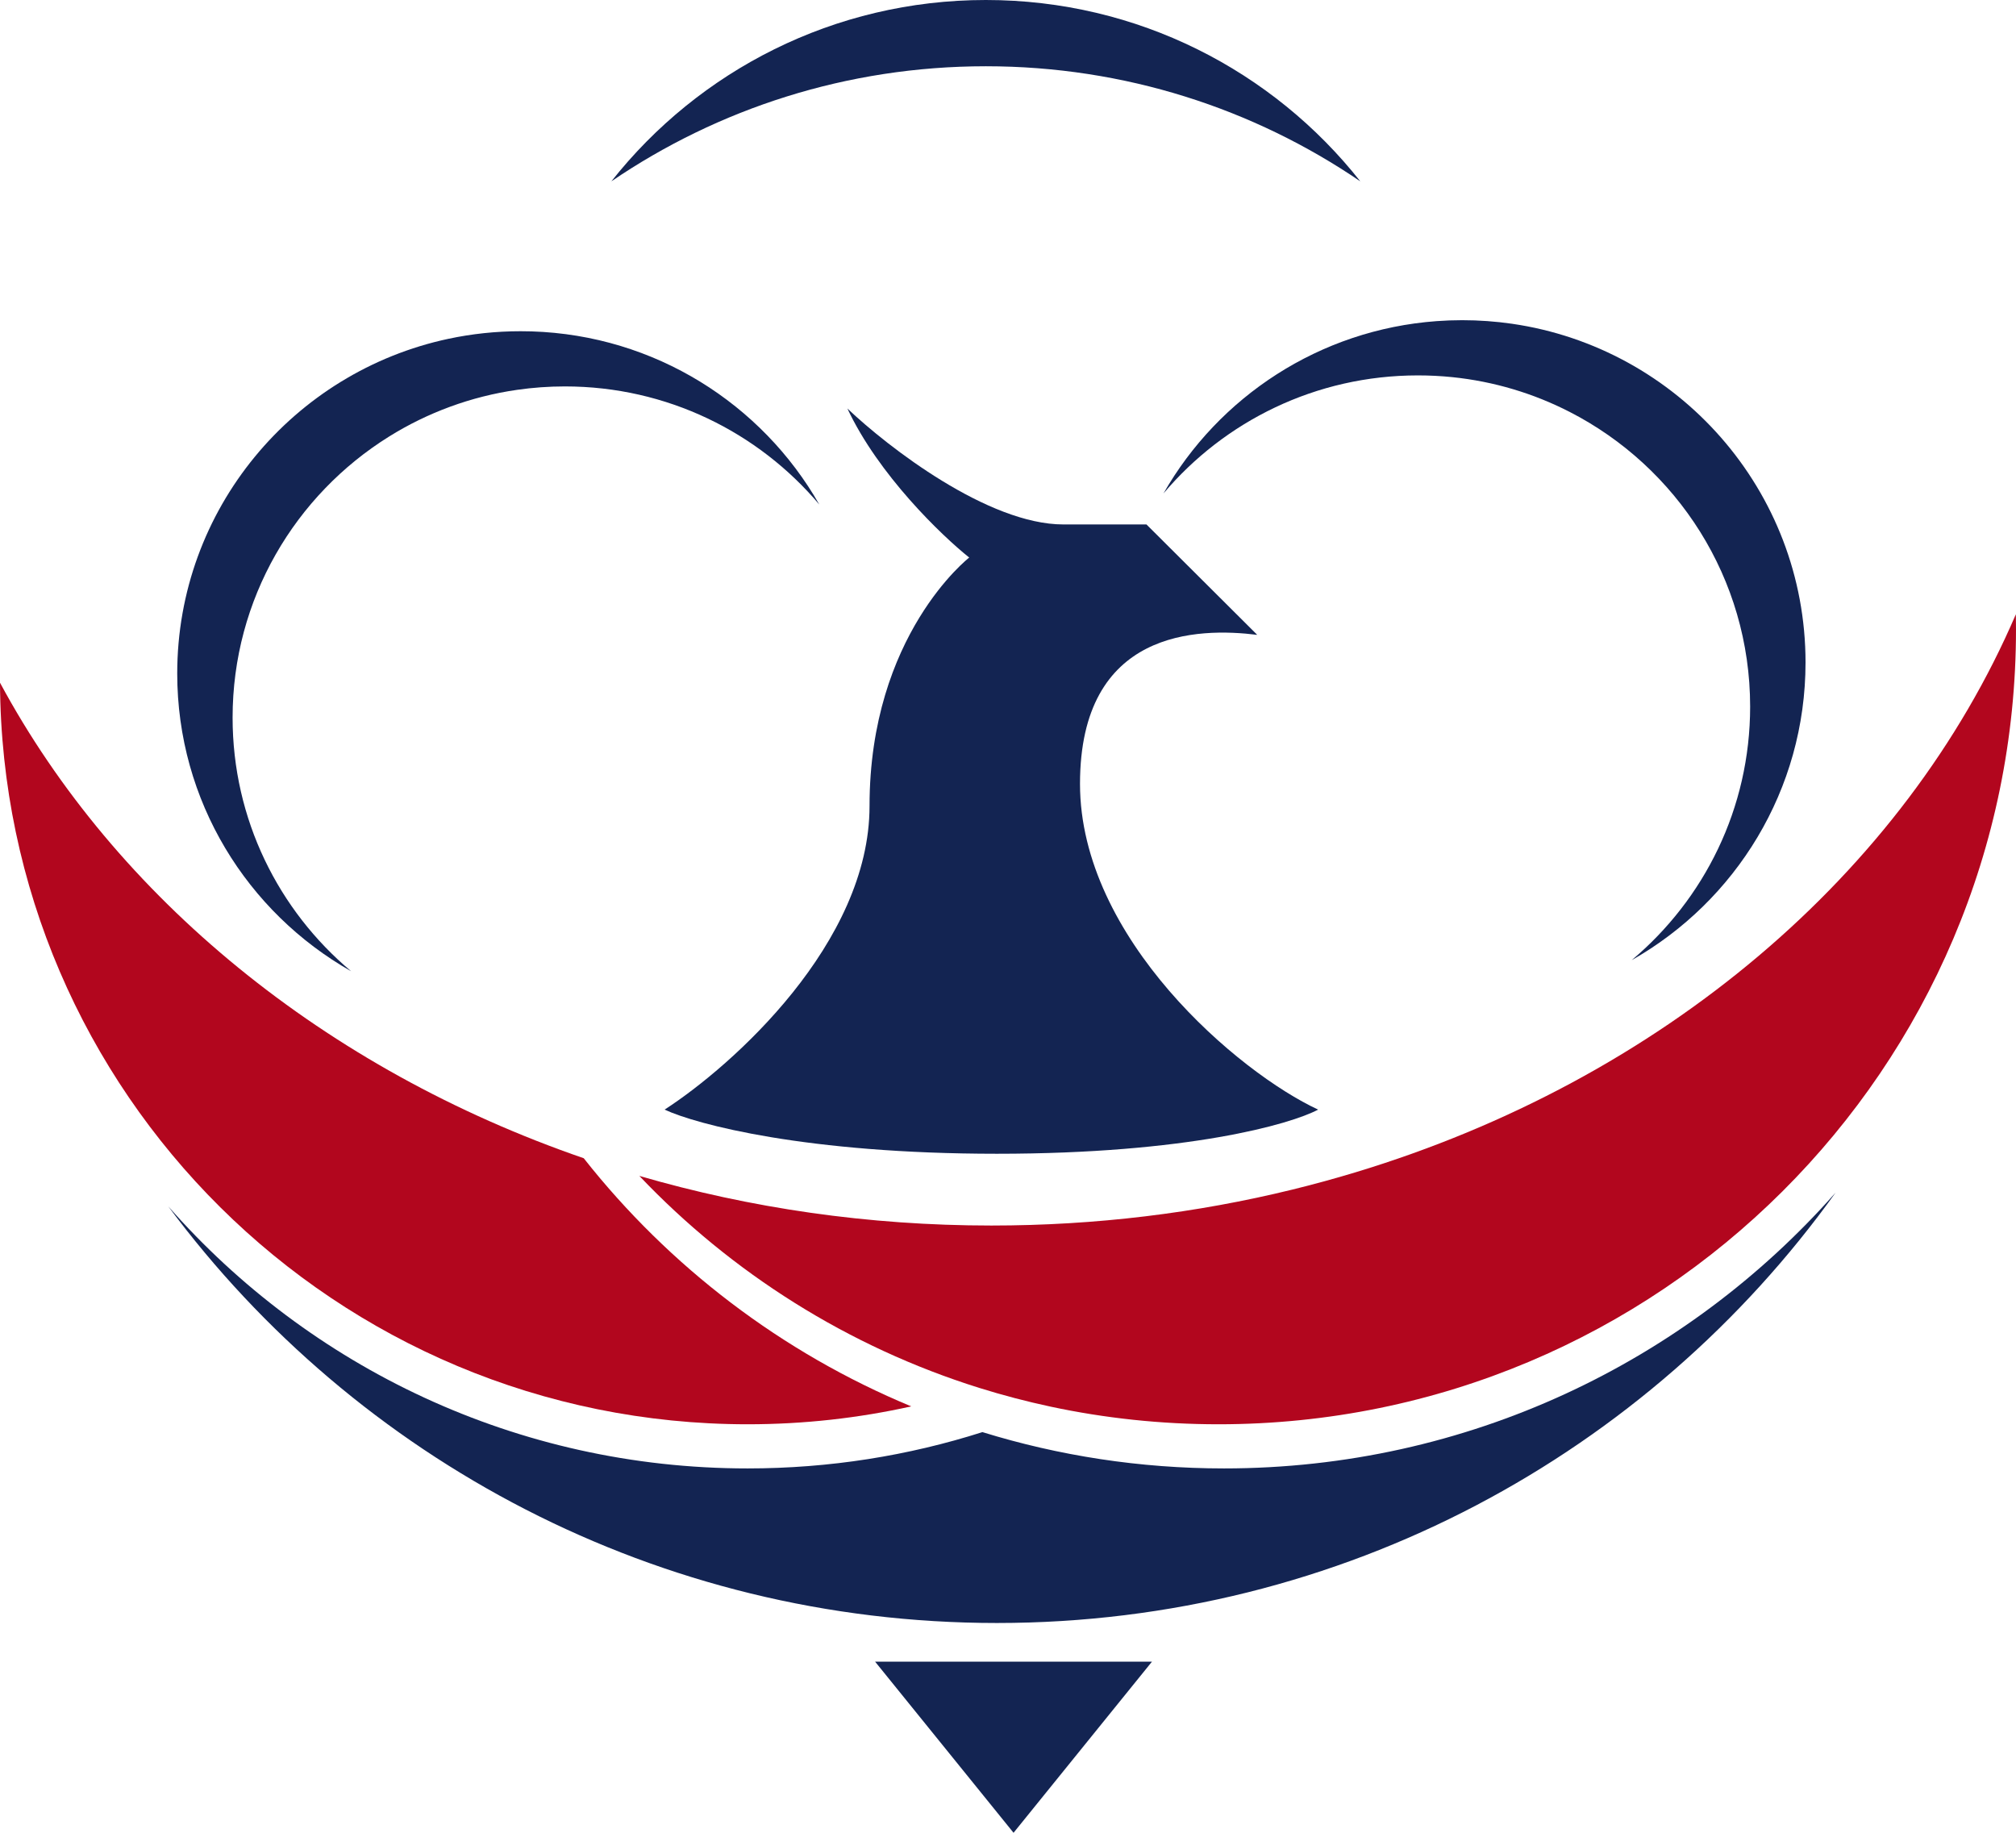
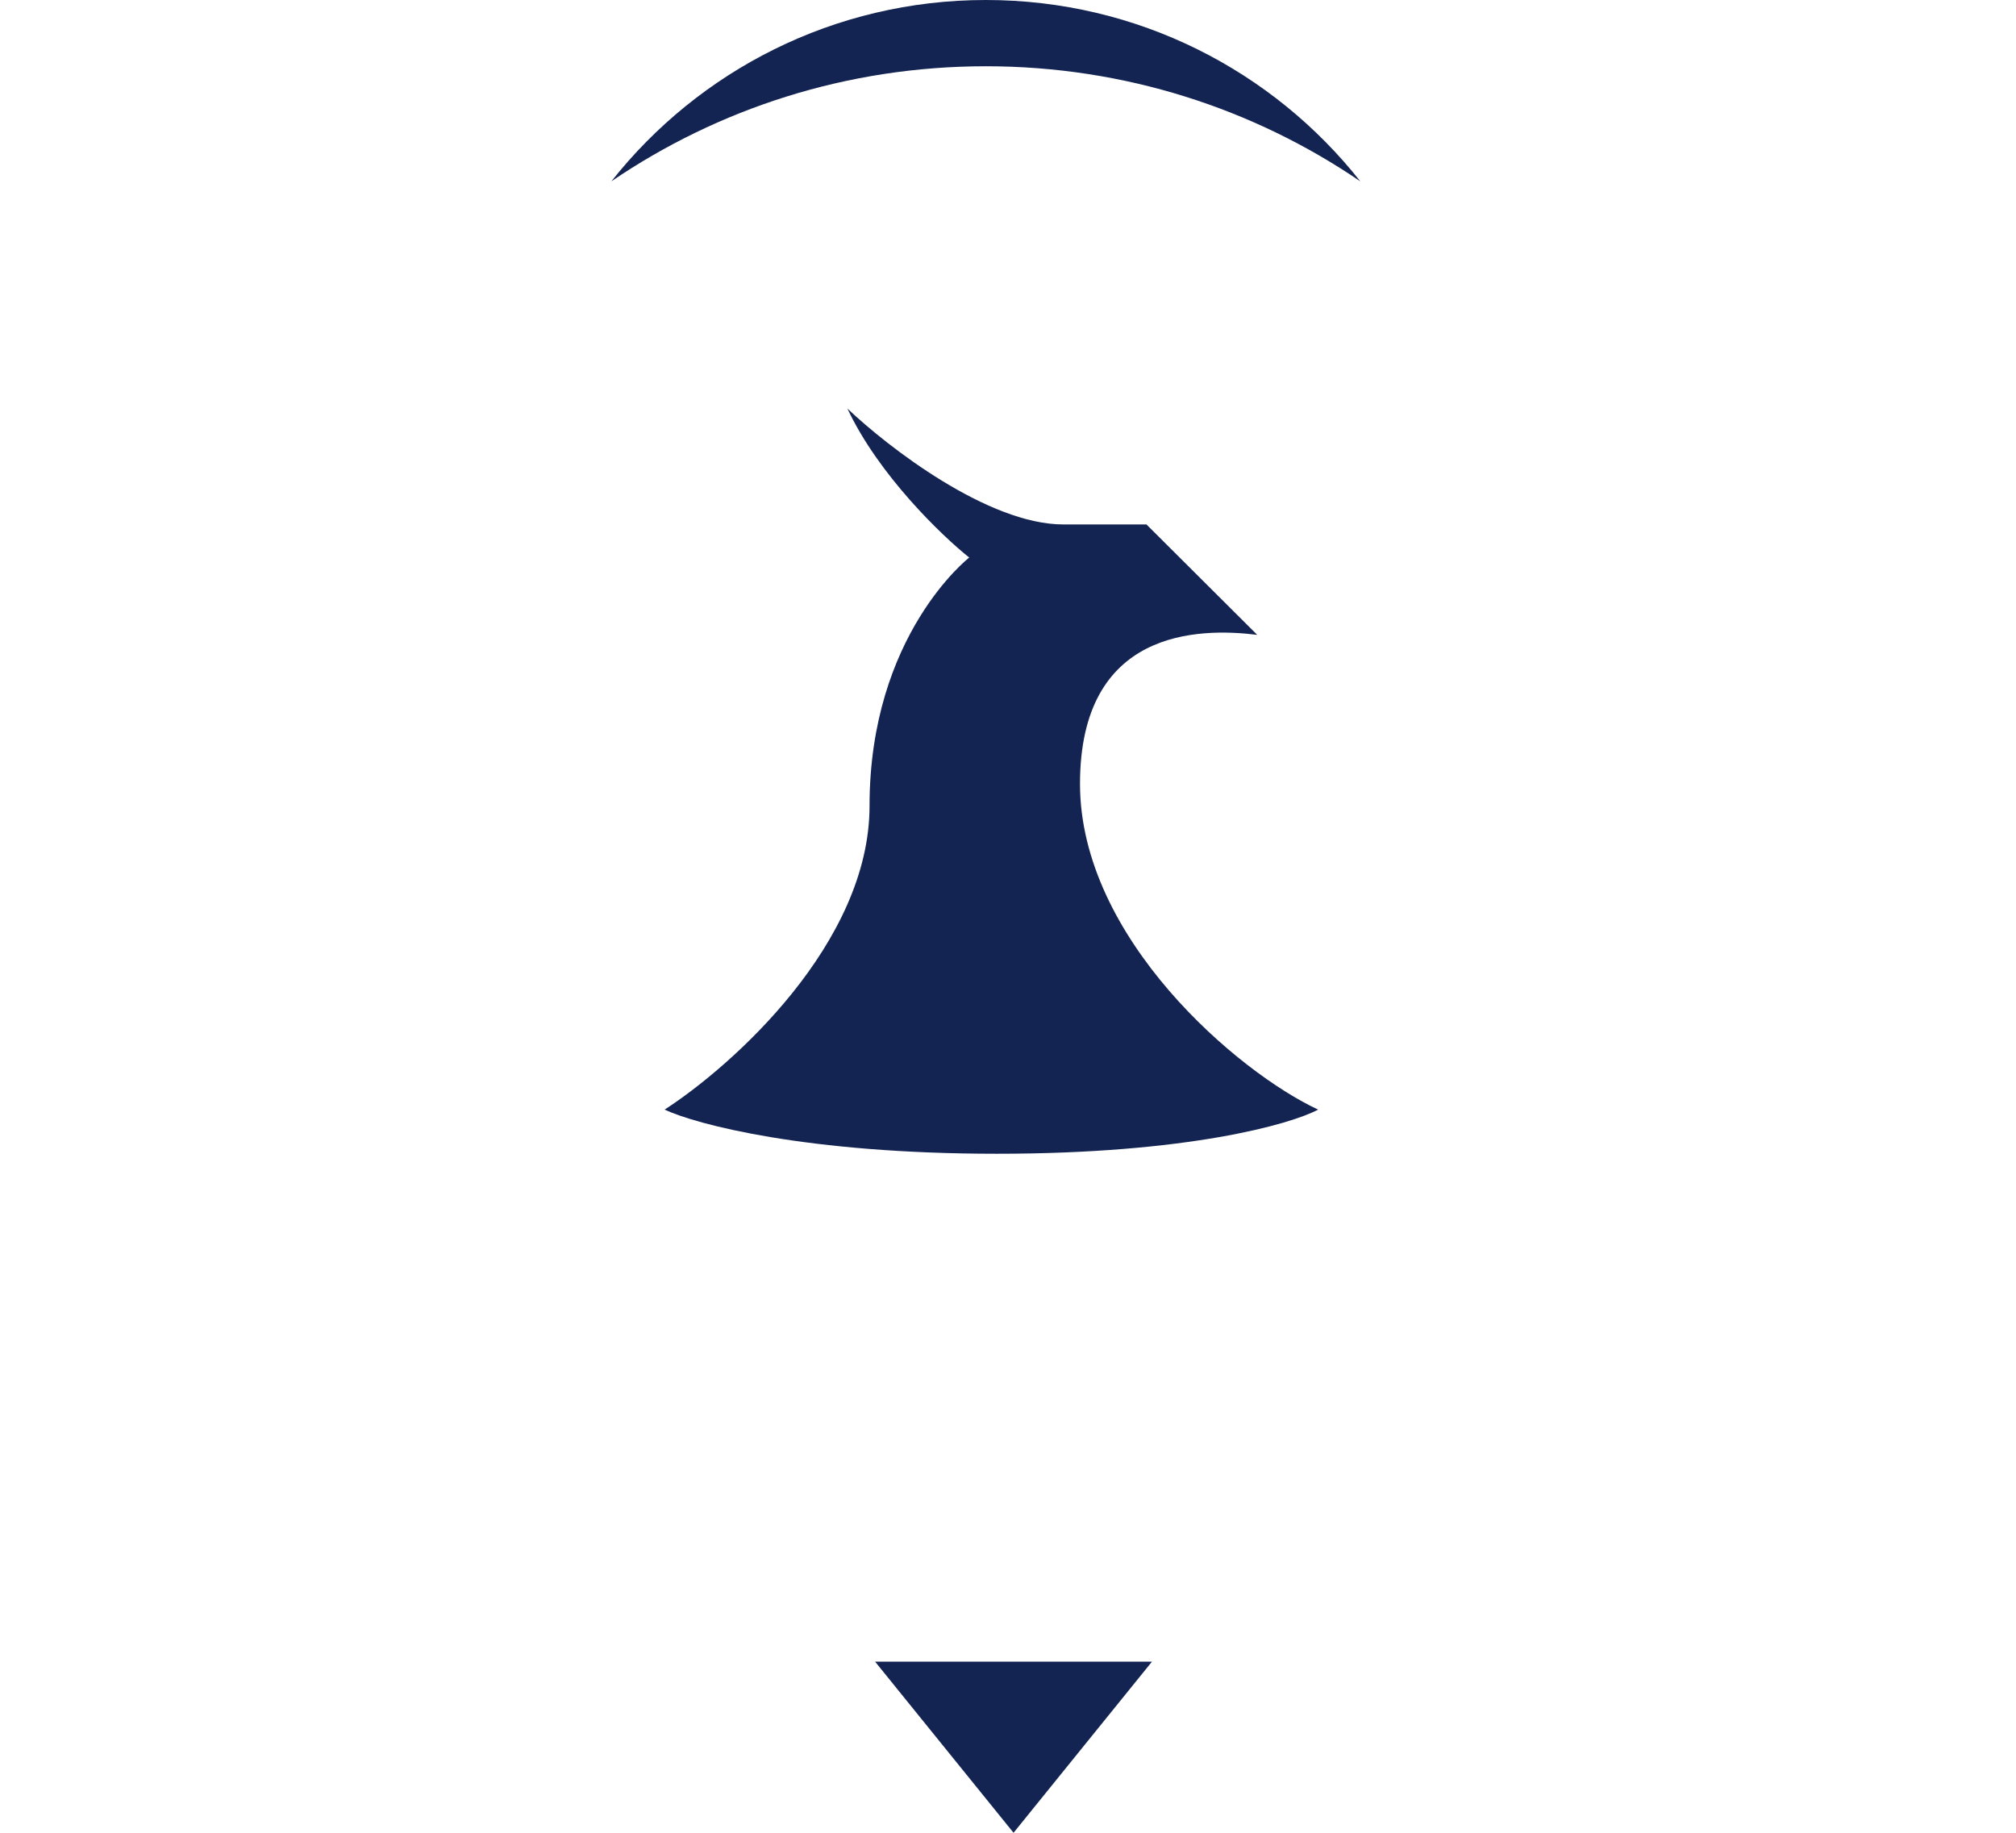
<svg xmlns="http://www.w3.org/2000/svg" width="88" height="80" viewBox="0 0 88 80" fill="none">
  <path d="M43.033 0C36.401 0 30.494 3.095 26.687 7.915C31.342 4.745 36.97 2.892 43.033 2.892C49.095 2.892 54.724 4.745 59.378 7.915C55.572 3.095 49.665 0 43.033 0Z" fill="#132452" />
-   <path d="M22.573 17.016C23.254 16.918 23.951 16.867 24.659 16.867C29.115 16.867 33.102 18.87 35.763 22.022C33.26 17.635 28.591 14.635 23.206 14.465C23.046 14.46 22.886 14.458 22.725 14.458C21.645 14.458 20.592 14.572 19.577 14.788C12.81 16.23 7.736 22.223 7.736 29.398C7.736 34.966 10.793 39.824 15.325 42.393C12.163 39.741 10.153 35.767 10.153 31.325C10.153 26.147 12.885 21.605 16.99 19.051C18.655 18.015 20.547 17.307 22.573 17.016Z" fill="#132452" />
-   <path d="M62.711 14.017C57.594 14.391 53.191 17.325 50.786 21.54C53.447 18.389 57.434 16.386 61.89 16.386C62.394 16.386 62.893 16.411 63.384 16.461C65.218 16.648 66.951 17.176 68.518 17.98C73.196 20.379 76.395 25.239 76.395 30.843C76.395 35.285 74.386 39.259 71.224 41.911C75.756 39.342 78.813 34.484 78.813 28.916C78.813 21.399 73.244 15.179 65.994 14.131C65.286 14.029 64.561 13.976 63.824 13.976C63.45 13.976 63.079 13.99 62.711 14.017Z" fill="#132452" />
  <path d="M43.516 50.361C51.833 50.361 56.33 49.076 57.538 48.434C54.073 46.827 47.143 40.964 47.143 34.217C47.143 27.47 52.3 27.39 54.879 27.711L50.044 22.892H46.417C43.129 22.892 38.762 19.518 36.989 17.831C38.343 20.723 41.099 23.373 42.307 24.337C42.307 24.337 37.956 27.711 37.956 35.181C37.956 41.157 31.992 46.506 29.011 48.434C30.381 49.076 35.2 50.361 43.516 50.361Z" fill="#132452" />
-   <path d="M42.883 62.511C39.653 63.541 36.21 64.096 32.637 64.096C22.554 64.096 13.507 59.67 7.348 52.66C15.539 63.691 28.69 70.843 43.516 70.843C58.612 70.843 71.97 63.43 80.126 52.056C73.613 59.438 64.066 64.096 53.428 64.096C49.757 64.096 46.215 63.541 42.883 62.511Z" fill="#132452" />
-   <path d="M0 29.801C0.088 47.692 14.666 62.169 32.637 62.169C35.089 62.169 37.478 61.899 39.776 61.388C34.124 59.043 29.211 55.285 25.48 50.556C14.205 46.671 5.069 39.203 0 29.801Z" fill="#B2061E" />
-   <path d="M88 27.47C88 46.633 72.413 62.169 53.187 62.169C50.676 62.169 48.227 61.904 45.868 61.401C44.807 61.174 43.764 60.9 42.741 60.58C37.019 58.788 31.933 55.563 27.908 51.328C32.729 52.732 37.898 53.494 43.275 53.494C47.831 53.494 52.239 52.947 56.412 51.925C57.339 51.698 58.255 51.447 59.158 51.174C72.504 47.139 83.119 38.161 87.994 26.813C87.998 27.032 88 27.25 88 27.47Z" fill="#B2061E" />
  <path d="M50.285 72.53H38.198L44.242 80L50.285 72.53Z" fill="#132452" />
</svg>